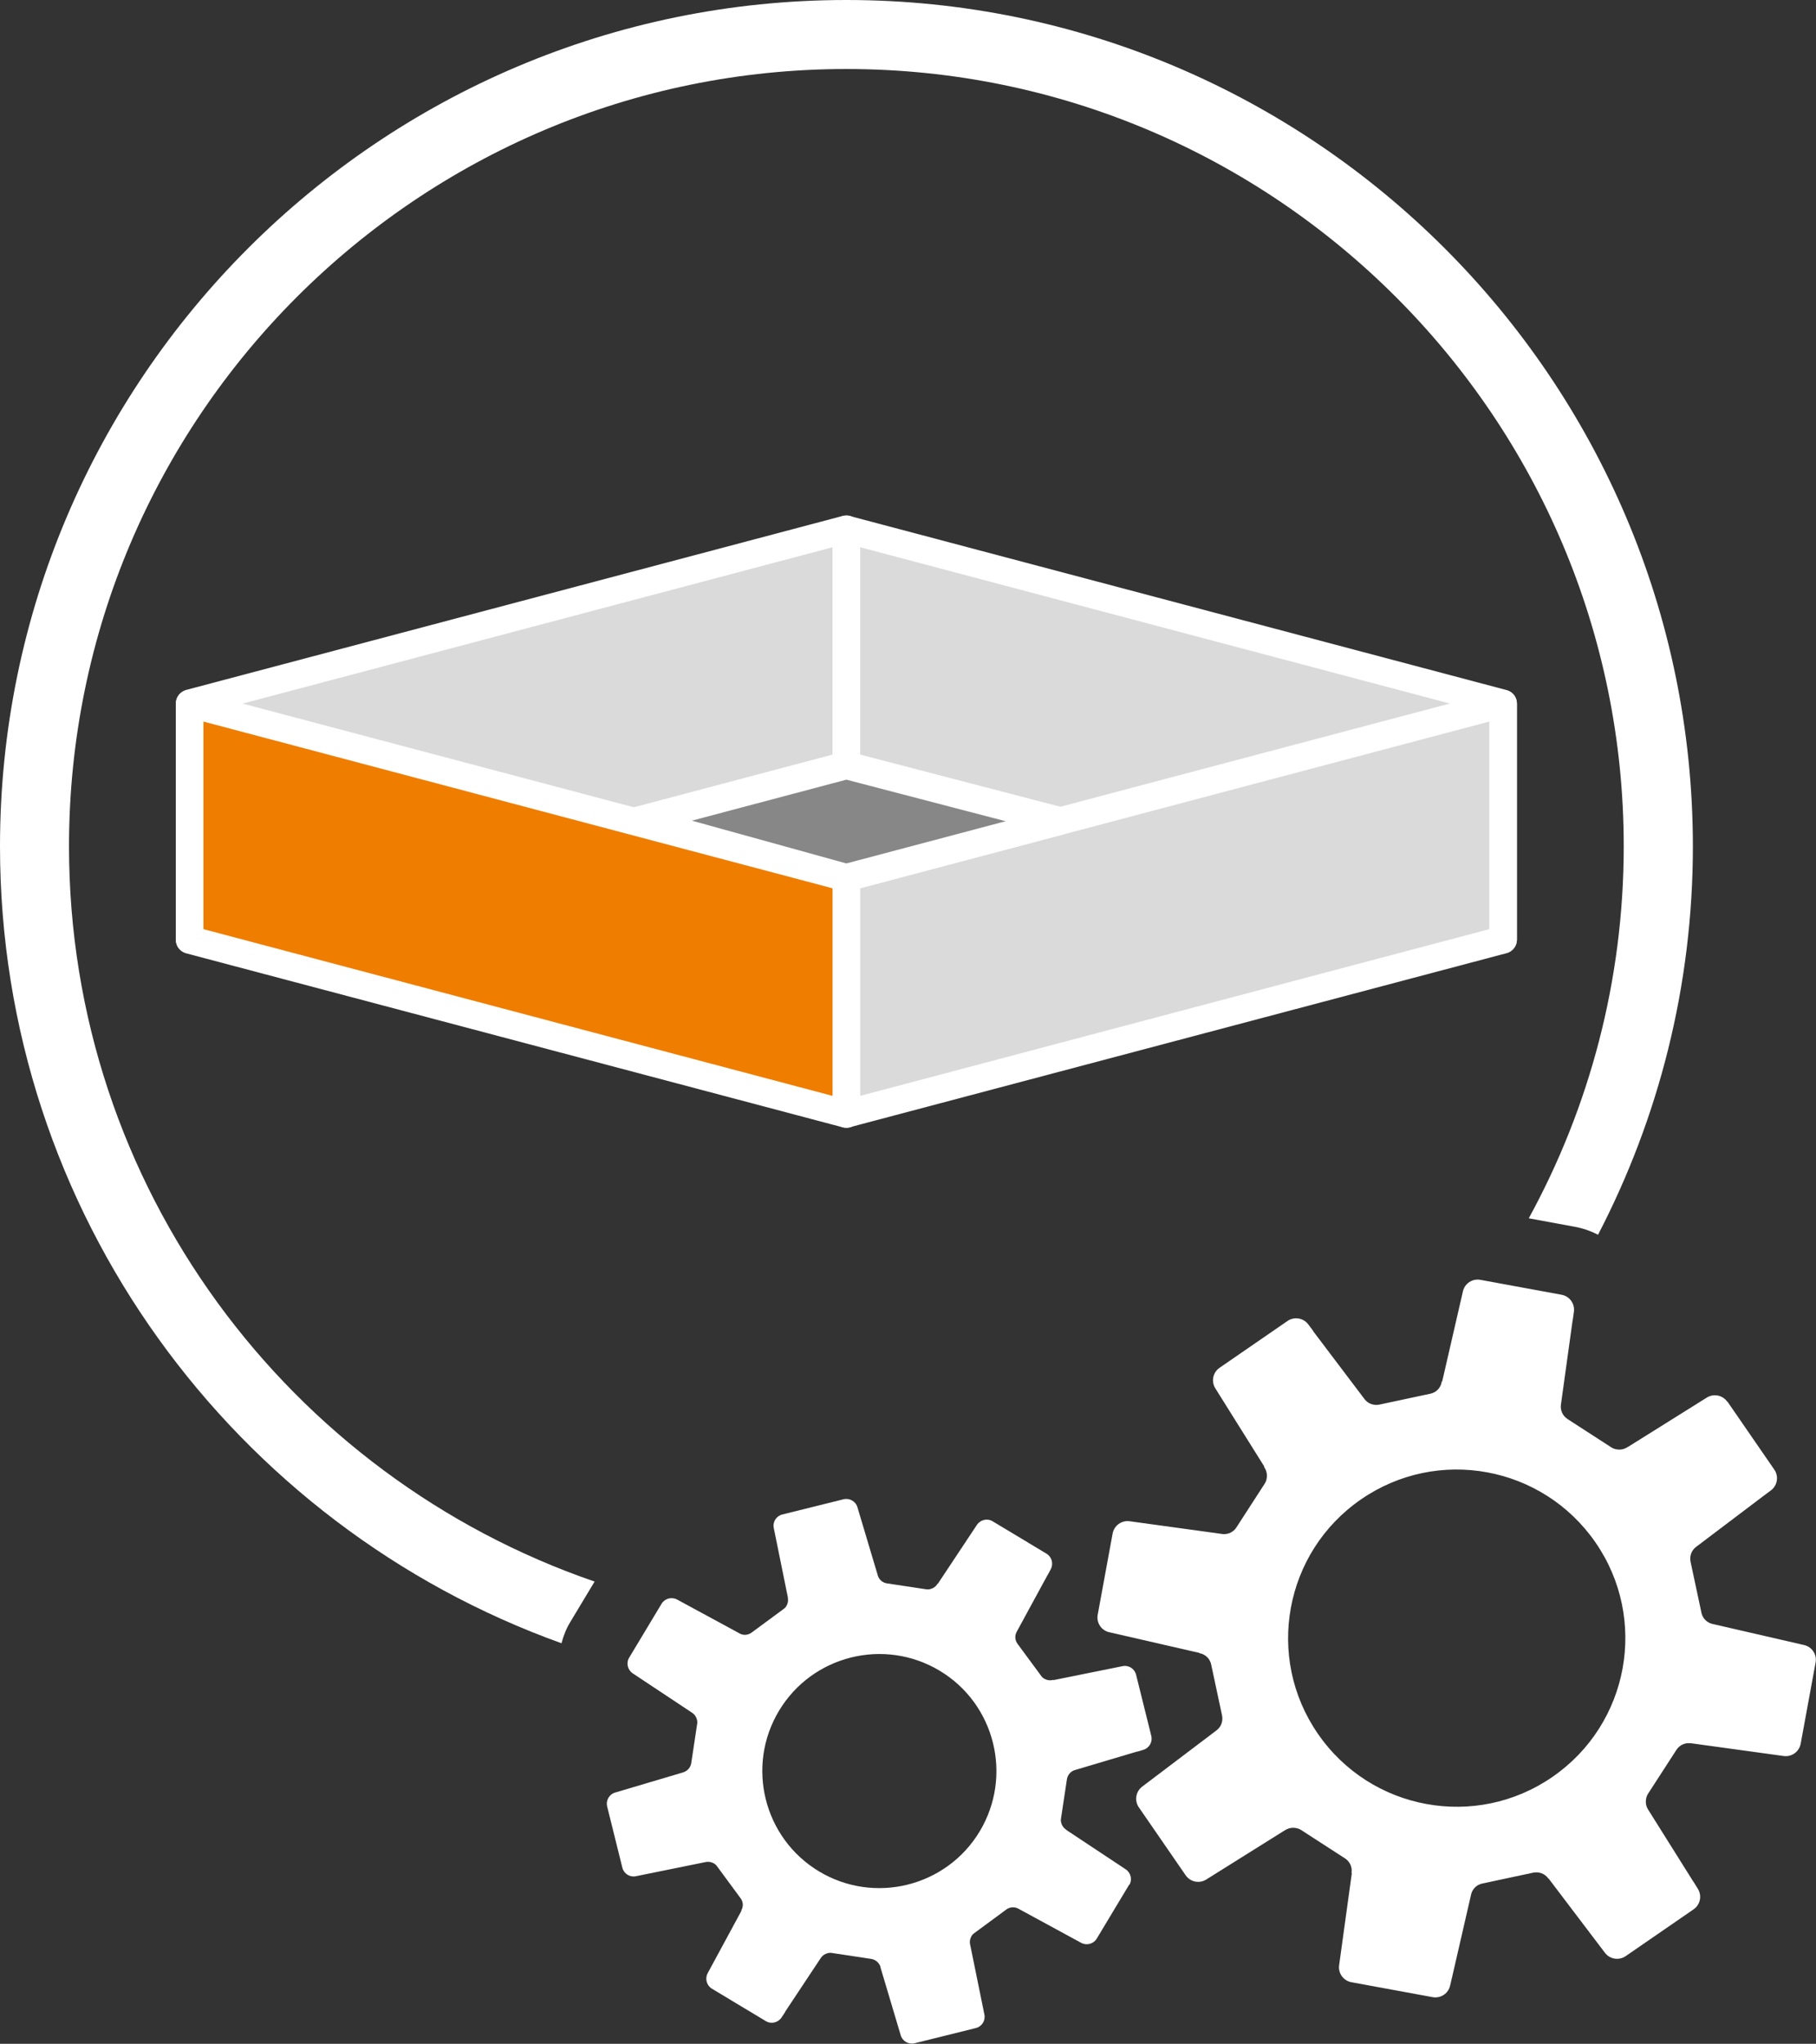
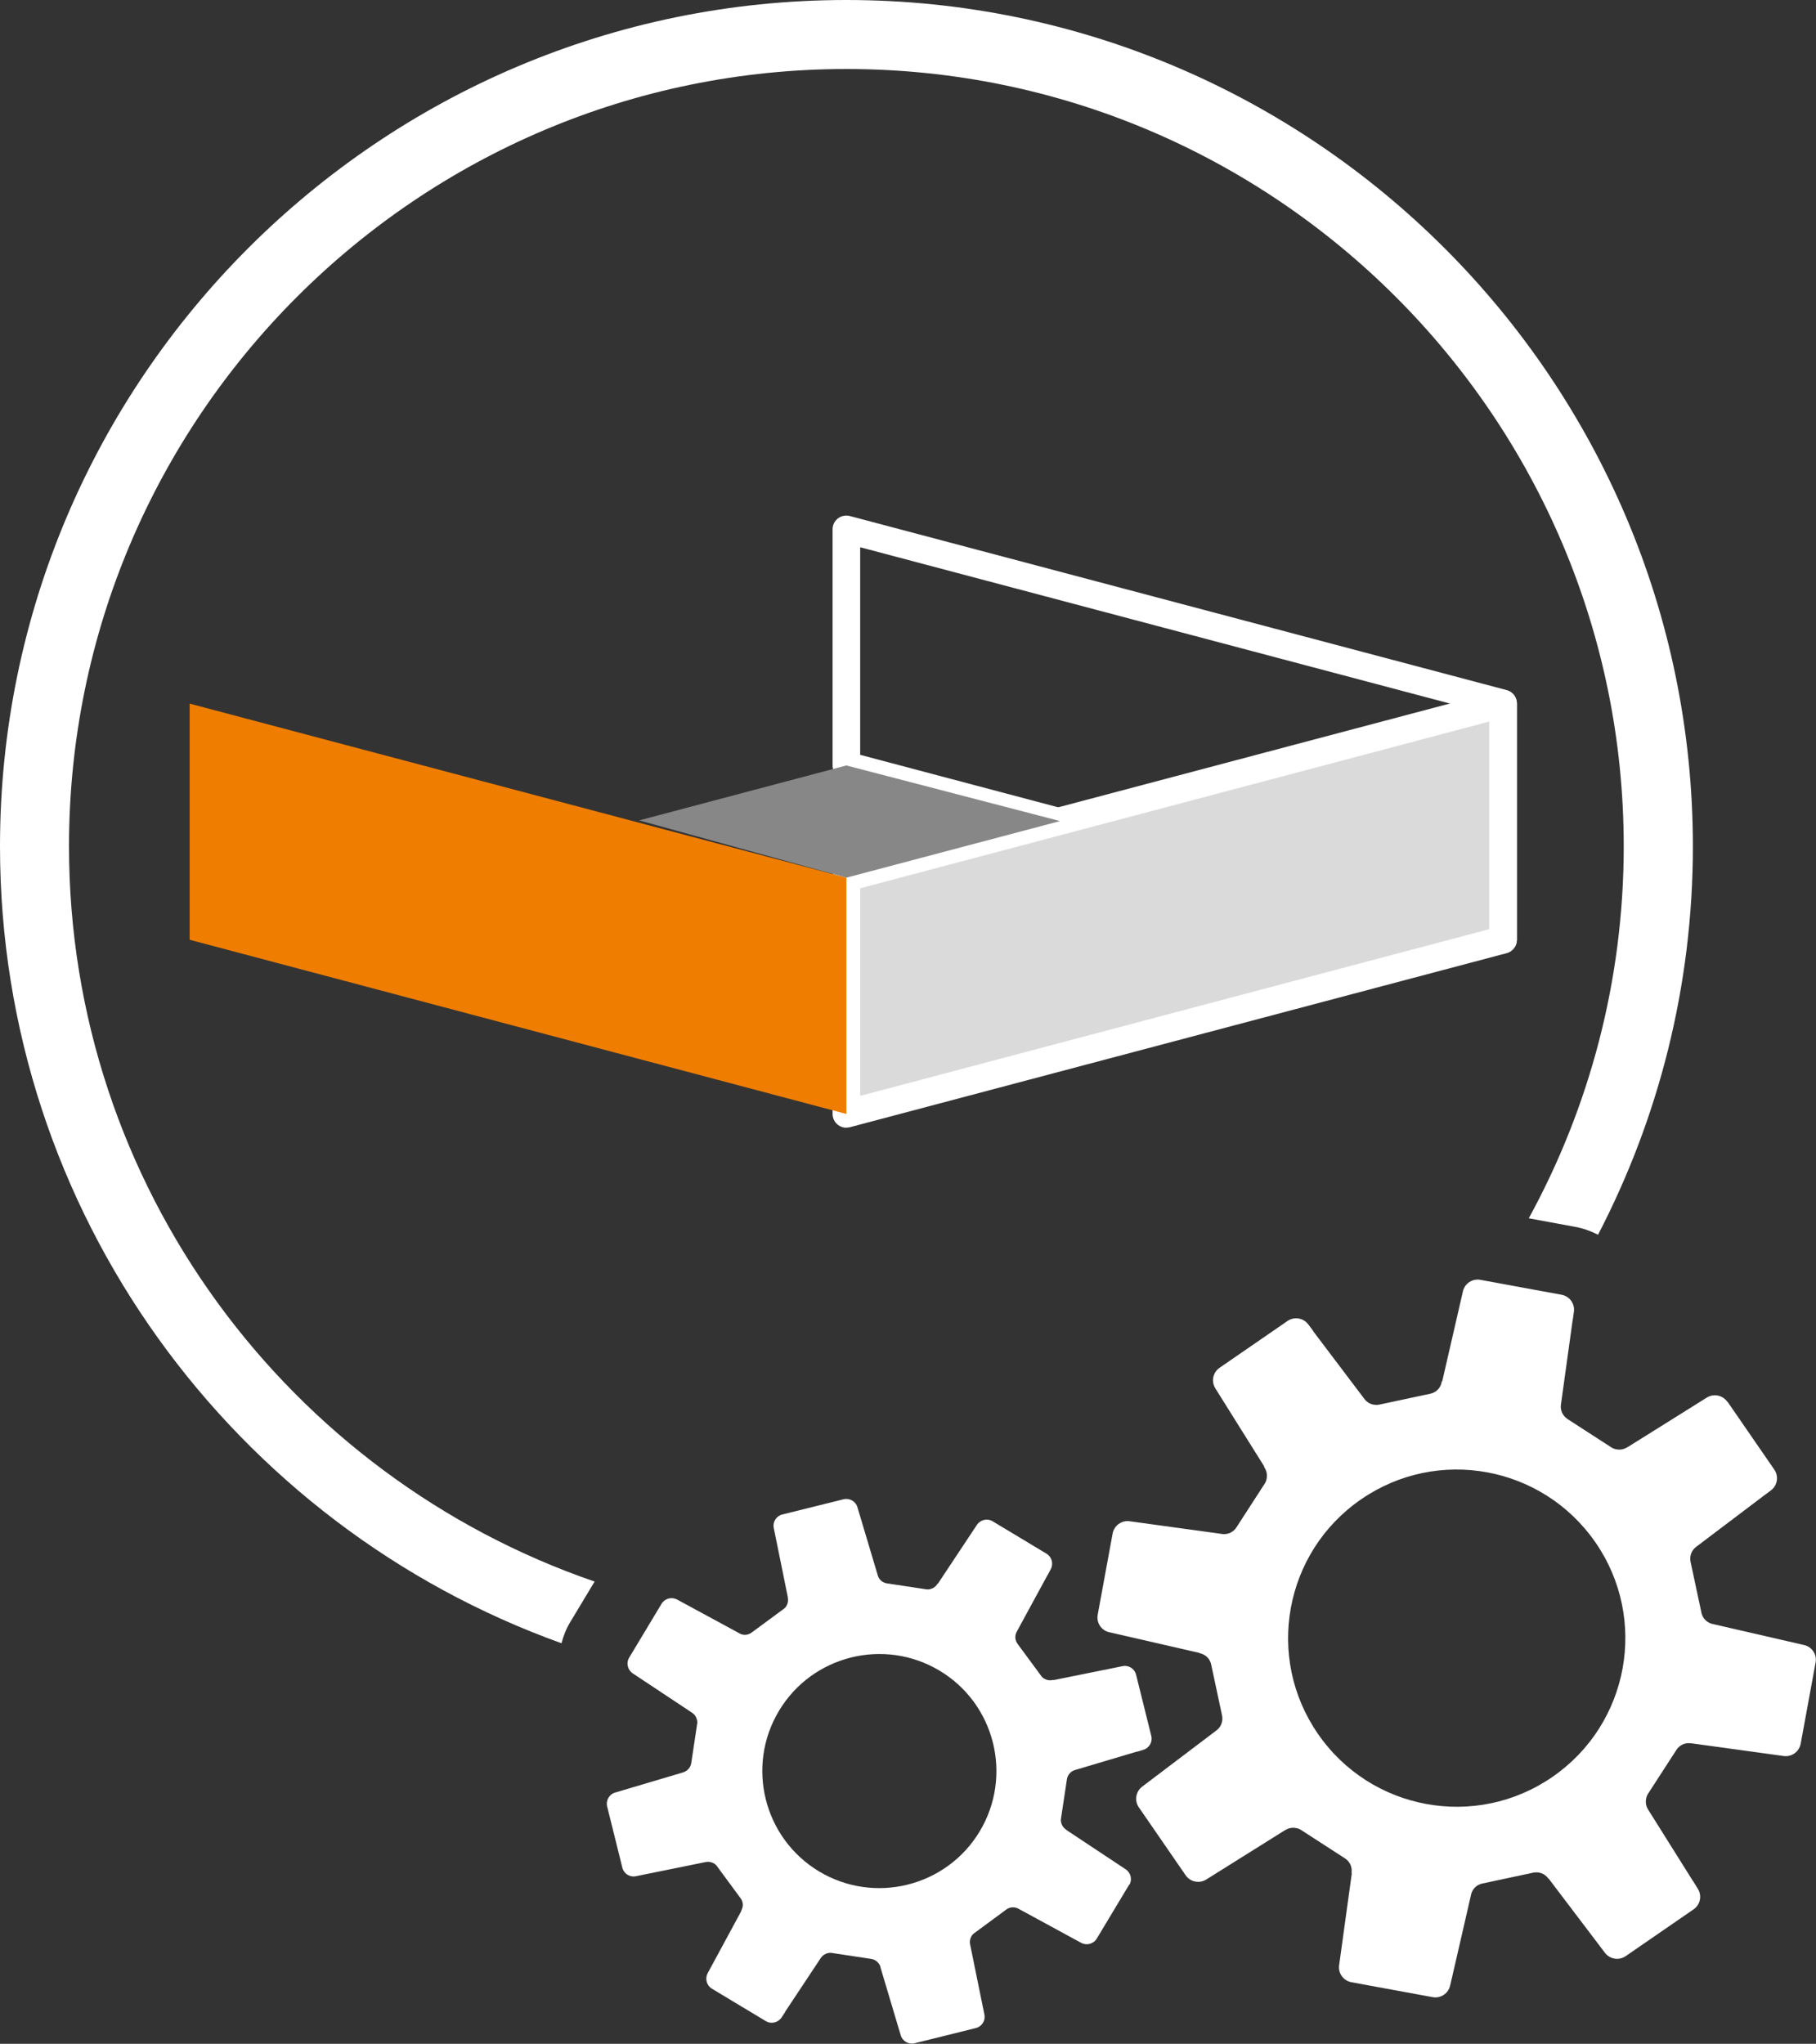
<svg xmlns="http://www.w3.org/2000/svg" id="BLUM" viewBox="0 0 131.57 148.08">
  <rect x="0" y="0" width="131.57" height="148.08" fill="#333333" stroke="none" />
  <defs>
    <style>
      .cls-1 {
        fill: #dadada;
      }

      .cls-2 {
        fill: #fff;
      }

      .cls-3 {
        fill: none;
      }

      .cls-4 {
        fill: #ef7d00;
      }

      .cls-5 {
        fill: #878787;
      }
    </style>
  </defs>
  <path class="cls-3" d="M61.32,3C29.16,3,3,29.16,3,61.32s26.16,58.32,58.32,58.32,58.32-26.16,58.32-58.32S93.47,3,61.32,3Z" />
  <path class="cls-3" d="M117.23,110.62c-4.45-6.45-13.32-8.08-19.77-3.62-3.12,2.16-5.22,5.4-5.91,9.13-.68,3.73.13,7.51,2.28,10.63,2.75,3.99,7.2,6.13,11.72,6.13,2.78,0,5.59-.81,8.05-2.51,3.12-2.16,5.22-5.4,5.91-9.13.68-3.73-.13-7.51-2.28-10.63Z" />
  <path class="cls-3" d="M69.11,119.33c-2.4-1.44-5.22-1.86-7.94-1.18-2.72.68-5.01,2.37-6.45,4.77-1.44,2.4-1.86,5.22-1.19,7.93.68,2.72,2.37,5.01,4.77,6.45,1.69,1.01,3.54,1.49,5.38,1.49,3.56,0,7.04-1.81,9-5.08,2.98-4.95,1.37-11.41-3.59-14.38Z" />
  <path class="cls-3" d="M49.05,115.9c-.13-.07-.26-.1-.4-.1-.21,0-.4.1-.56.25.7.17,1.41.34,2.12.48l-1.16-.63Z" />
  <g>
-     <polygon class="cls-1" points="61.32 38.35 13.74 50.96 13.74 68.07 61.32 55.46 61.32 38.35" />
-     <path class="cls-2" d="M13.74,69.07c-.22,0-.43-.07-.61-.21-.25-.19-.39-.48-.39-.79v-17.11c0-.45.31-.85.74-.97l47.58-12.61c.3-.08.62-.02.87.17.25.19.39.48.39.79v17.11c0,.45-.31.85-.74.97l-47.58,12.61c-.08.02-.17.03-.26.03ZM14.74,51.73v15.04l45.58-12.08v-15.04l-45.58,12.08Z" />
-   </g>
+     </g>
  <g>
-     <polygon class="cls-1" points="61.32 38.35 108.9 50.96 108.9 68.07 61.32 55.46 61.32 38.35" />
    <path class="cls-2" d="M108.9,69.07c-.09,0-.17-.01-.26-.03l-47.58-12.61c-.44-.12-.74-.51-.74-.97v-17.11c0-.31.14-.6.39-.79.25-.19.57-.25.87-.17l47.58,12.61c.44.12.74.51.74.97v17.11c0,.31-.14.6-.39.79-.18.14-.39.21-.61.21ZM62.32,54.69l45.58,12.08v-15.04l-45.58-12.08v15.04Z" />
  </g>
  <g>
    <polygon class="cls-1" points="61.32 80.71 108.9 68.09 108.9 50.98 61.32 63.59 61.32 80.71" />
    <path class="cls-2" d="M61.32,81.71c-.22,0-.43-.07-.61-.21-.25-.19-.39-.48-.39-.79v-17.11c0-.45.31-.85.74-.97l47.58-12.61c.3-.08.62-.02.87.17.25.19.39.48.39.79v17.11c0,.45-.31.85-.74.97l-47.58,12.61c-.08.02-.17.03-.26.03ZM62.32,64.36v15.04l45.58-12.08v-15.04l-45.58,12.08Z" />
  </g>
  <g>
    <polygon class="cls-4" points="61.32 80.71 13.74 68.09 13.74 50.98 61.32 63.59 61.32 80.71" />
-     <path class="cls-2" d="M61.32,81.71c-.09,0-.17-.01-.26-.03l-47.58-12.61c-.44-.12-.74-.51-.74-.97v-17.11c0-.31.14-.6.39-.79.25-.19.57-.25.87-.17l47.58,12.61c.44.12.74.51.74.97v17.11c0,.31-.14.6-.39.79-.18.14-.39.21-.61.21ZM14.74,67.32l45.58,12.08v-15.04l-45.58-12.08v15.04Z" />
  </g>
  <g>
    <polygon class="cls-5" points="76.8 59.49 61.32 63.59 46.31 59.44 61.32 55.46 76.8 59.49" />
-     <path class="cls-2" d="M61.32,64.59c-.09,0-.18-.01-.27-.04l-15.01-4.16c-.44-.12-.74-.52-.73-.97s.31-.85.74-.96l15.01-3.98c.17-.04.34-.04.51,0l15.48,4.03c.44.11.75.51.75.97,0,.45-.3.85-.74.97l-15.48,4.1c-.08.02-.17.03-.26.03ZM50.13,59.46l11.19,3.1,11.54-3.06-11.54-3.01-11.19,2.97Z" />
  </g>
  <path class="cls-2" d="M43.08,114.59c-22.13-7.6-38.08-28.6-38.08-53.27C5,30.26,30.26,5,61.32,5s56.32,25.26,56.32,56.32c0,9.76-2.5,18.94-6.88,26.95l3.31.61c.61.11,1.18.31,1.71.58,4.38-8.44,6.87-18,6.87-28.14C122.64,27.51,95.13,0,61.32,0S0,27.51,0,61.32c0,26.57,17,49.24,40.68,57.74.14-.52.33-1.03.62-1.51l1.78-2.96Z" />
  <path class="cls-2" d="M125.16,101.56l3.39,4.92c.33.48.23,1.14-.24,1.5l-.55.41h0s-4.88,3.69-4.88,3.69c-.33.25-.48.66-.4,1.07l.79,3.7c.03.14.09.27.16.38.15.21.37.37.64.43l.17.04,6.47,1.49c.57.13.94.69.83,1.27l-1.08,5.88c-.11.58-.65.97-1.23.89l-6.68-.92s0,0,0,0h-.05c-.41-.06-.81.12-1.04.47l-2.05,3.17c-.08.12-.13.25-.15.39-.05.26,0,.53.14.76l3.25,5.18s.01.01.02.02l.34.55c.31.5.18,1.15-.31,1.49l-4.92,3.39c-.48.33-1.14.23-1.5-.24l-4.08-5.38s-.01,0-.02,0l-.02-.03c-.25-.33-.66-.48-1.07-.4l-3.7.79c-.14.03-.27.09-.38.16-.21.15-.37.37-.43.64l-1.37,5.96s0,0,0,0l-.15.64c-.13.57-.69.94-1.27.83l-5.88-1.08c-.58-.11-.97-.65-.89-1.23l.92-6.67s-.01,0-.02,0v-.03c.06-.41-.12-.81-.47-1.04l-3.17-2.05c-.12-.08-.25-.13-.39-.15-.26-.05-.53,0-.76.14l-.04.02s0,0,0,0l-5.7,3.57c-.5.31-1.15.18-1.49-.31l-3.39-4.92c-.33-.48-.23-1.14.24-1.5l5.35-4.05s0,0,0,0l.04-.03c.33-.25.48-.66.4-1.07l-.79-3.7c-.03-.14-.09-.27-.16-.38-.15-.21-.37-.37-.64-.43h-.05s0-.03,0-.03l-6.54-1.5c-.57-.13-.94-.69-.83-1.27l1.08-5.88c.11-.58.65-.97,1.23-.89l6.76.93c.39.03.76-.15.97-.47l2.05-3.17c.08-.12.13-.25.15-.39.05-.26,0-.53-.14-.76l-.05-.08s.01-.02.02-.02l-3.55-5.67c-.31-.5-.18-1.15.31-1.49l4.92-3.39c.48-.33,1.14-.23,1.5.24l.34.45s.03.06.05.09l3.69,4.88c.25.33.66.48,1.07.4l3.7-.79c.14-.03.27-.09.38-.16.21-.15.37-.37.43-.64l.02-.1s.02,0,.03,0l1.5-6.52c.13-.57.69-.94,1.27-.83l5.88,1.08c.58.11.97.65.89,1.23l-.08.58s-.02.06-.02.09l-.84,6.06c-.06.41.13.81.47,1.04l3.17,2.05c.12.08.25.13.39.15.26.05.53,0,.76-.14l.08-.05s0,0,.01,0l5.69-3.56c.5-.31,1.15-.18,1.49.31ZM98.6,108.64c-5.55,3.83-6.95,11.44-3.11,16.99,3.83,5.55,11.44,6.95,16.99,3.11,5.55-3.83,6.95-11.44,3.11-16.99s-11.44-6.95-16.99-3.11Z" />
  <path class="cls-2" d="M81.81,136.55l-2.35,3.91c-.23.38-.72.52-1.12.31l-.46-.25h0s-4.1-2.23-4.1-2.23c-.28-.15-.61-.13-.87.06l-2.32,1.71c-.09.06-.16.14-.21.23-.1.17-.14.38-.1.58l.03.13,1.01,4.96c.09.44-.18.87-.62.98l-4.43,1.1c-.43.11-.88-.14-1.01-.57l-1.47-4.93s0,0,0,0v-.04c-.1-.3-.36-.52-.67-.57l-2.85-.43c-.11-.02-.21-.01-.32.02-.19.05-.37.17-.48.34l-2.58,3.89s0,.01,0,.02l-.27.41c-.25.37-.75.49-1.13.26l-3.91-2.35c-.38-.23-.52-.72-.31-1.12l2.45-4.53s0,0-.01-.01v-.02c.16-.28.14-.61-.05-.87l-1.71-2.32c-.06-.09-.14-.16-.23-.21-.17-.1-.38-.14-.58-.1l-4.58.93s0,0,0,0l-.49.1c-.44.09-.87-.18-.98-.62l-1.1-4.43c-.11-.43.14-.88.57-1.01l4.92-1.46s0,0,0-.01h.03c.3-.1.52-.35.57-.66l.43-2.85c.02-.11.01-.21-.02-.32-.05-.19-.17-.37-.34-.48l-.03-.02s0,0,0,0l-4.28-2.84c-.37-.25-.49-.75-.26-1.13l2.35-3.91c.23-.38.72-.52,1.12-.31l4.5,2.44s0,0,0,0l.03.02c.28.15.61.13.87-.06l2.32-1.71c.09-.06.16-.14.21-.23.1-.17.14-.38.1-.58v-.04s0,0,0,0l-1.02-5.02c-.09-.44.18-.87.62-.98l4.43-1.1c.43-.11.88.14,1.01.57l1.49,4.99c.1.28.34.48.64.53l2.85.43c.11.02.21.01.32-.02.19-.05.37-.17.48-.34l.04-.06s.02,0,.02,0l2.82-4.25c.25-.37.75-.49,1.13-.26l3.91,2.35c.38.23.52.72.31,1.12l-.2.38s-.03.04-.04.06l-2.23,4.1c-.15.28-.13.61.06.87l1.71,2.32c.06.09.14.16.23.21.17.1.38.14.58.1l.08-.02s0,.01.01.02l5-1.01c.44-.09.87.18.98.62l1.1,4.43c.11.43-.14.88-.57,1.01l-.43.13s-.05,0-.07.01l-4.47,1.33c-.3.09-.52.35-.57.66l-.43,2.85c-.02.11-.01.21.02.32.05.19.17.37.34.48l.06.04s0,0,0,.01l4.27,2.83c.37.25.49.75.26,1.13ZM68.08,121.05c-4.02-2.41-9.23-1.11-11.64,2.9s-1.11,9.23,2.9,11.64,9.23,1.11,11.64-2.9c2.41-4.02,1.11-9.23-2.9-11.64Z" />
</svg>